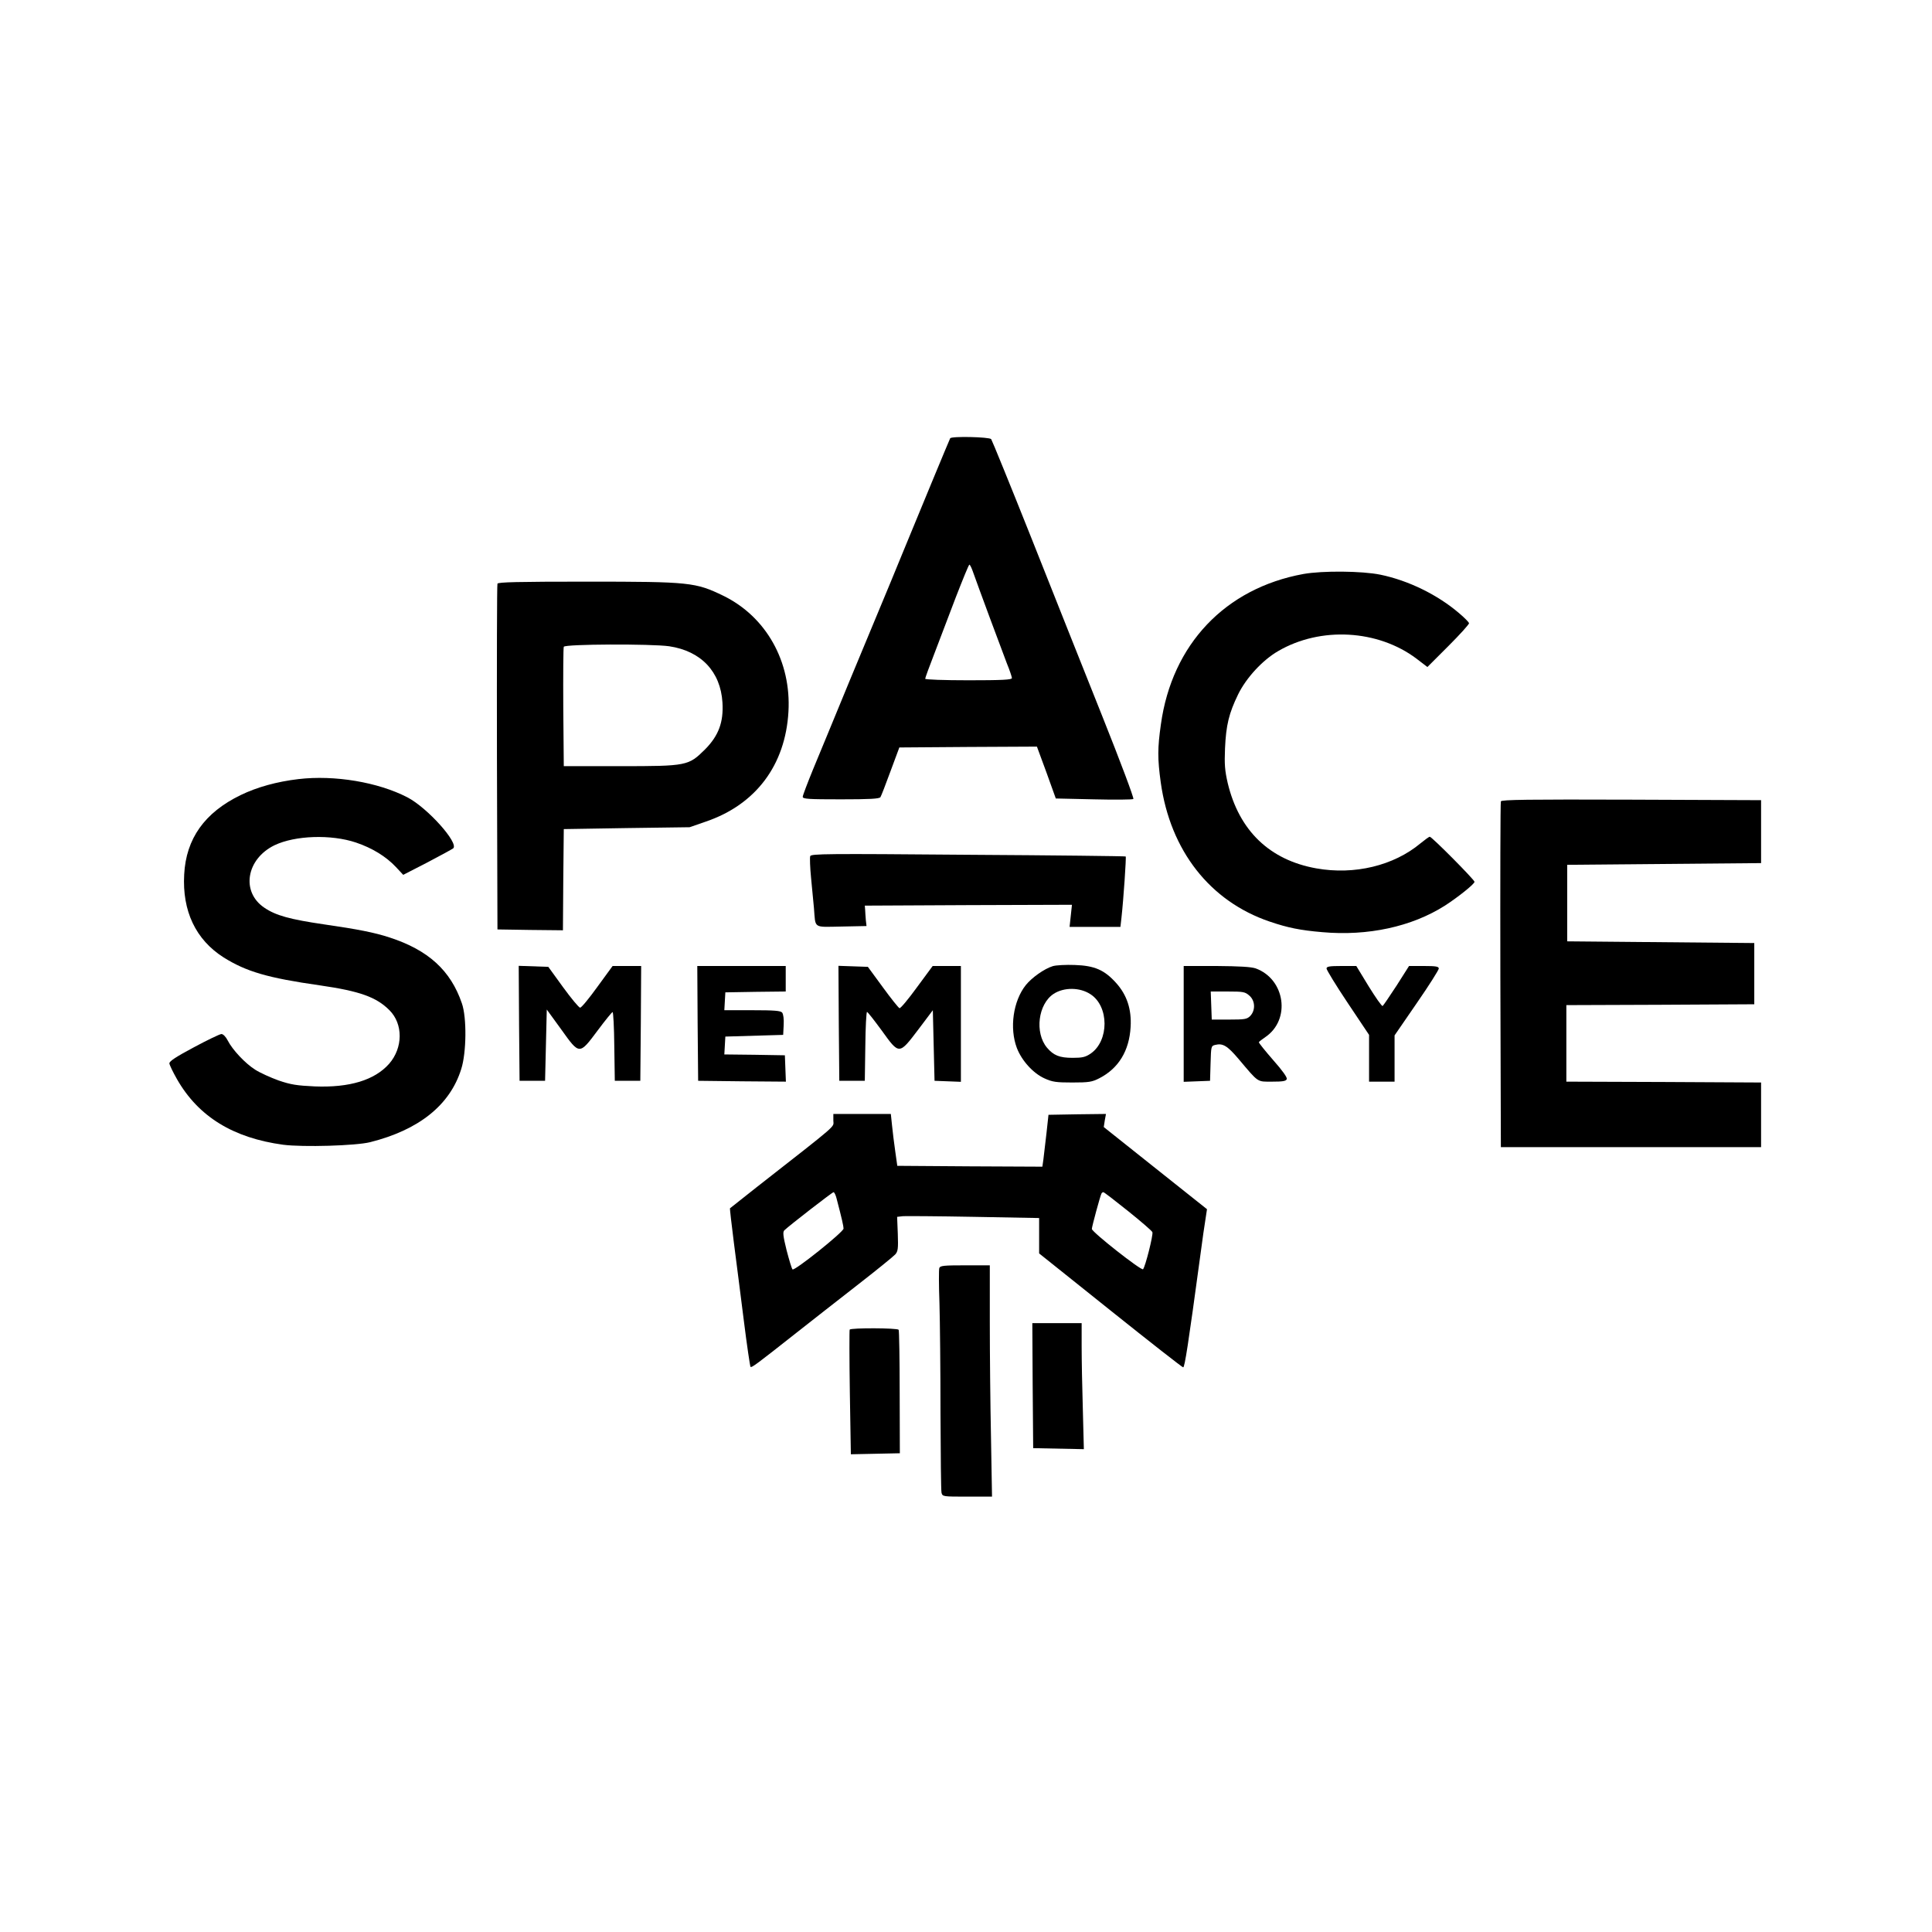
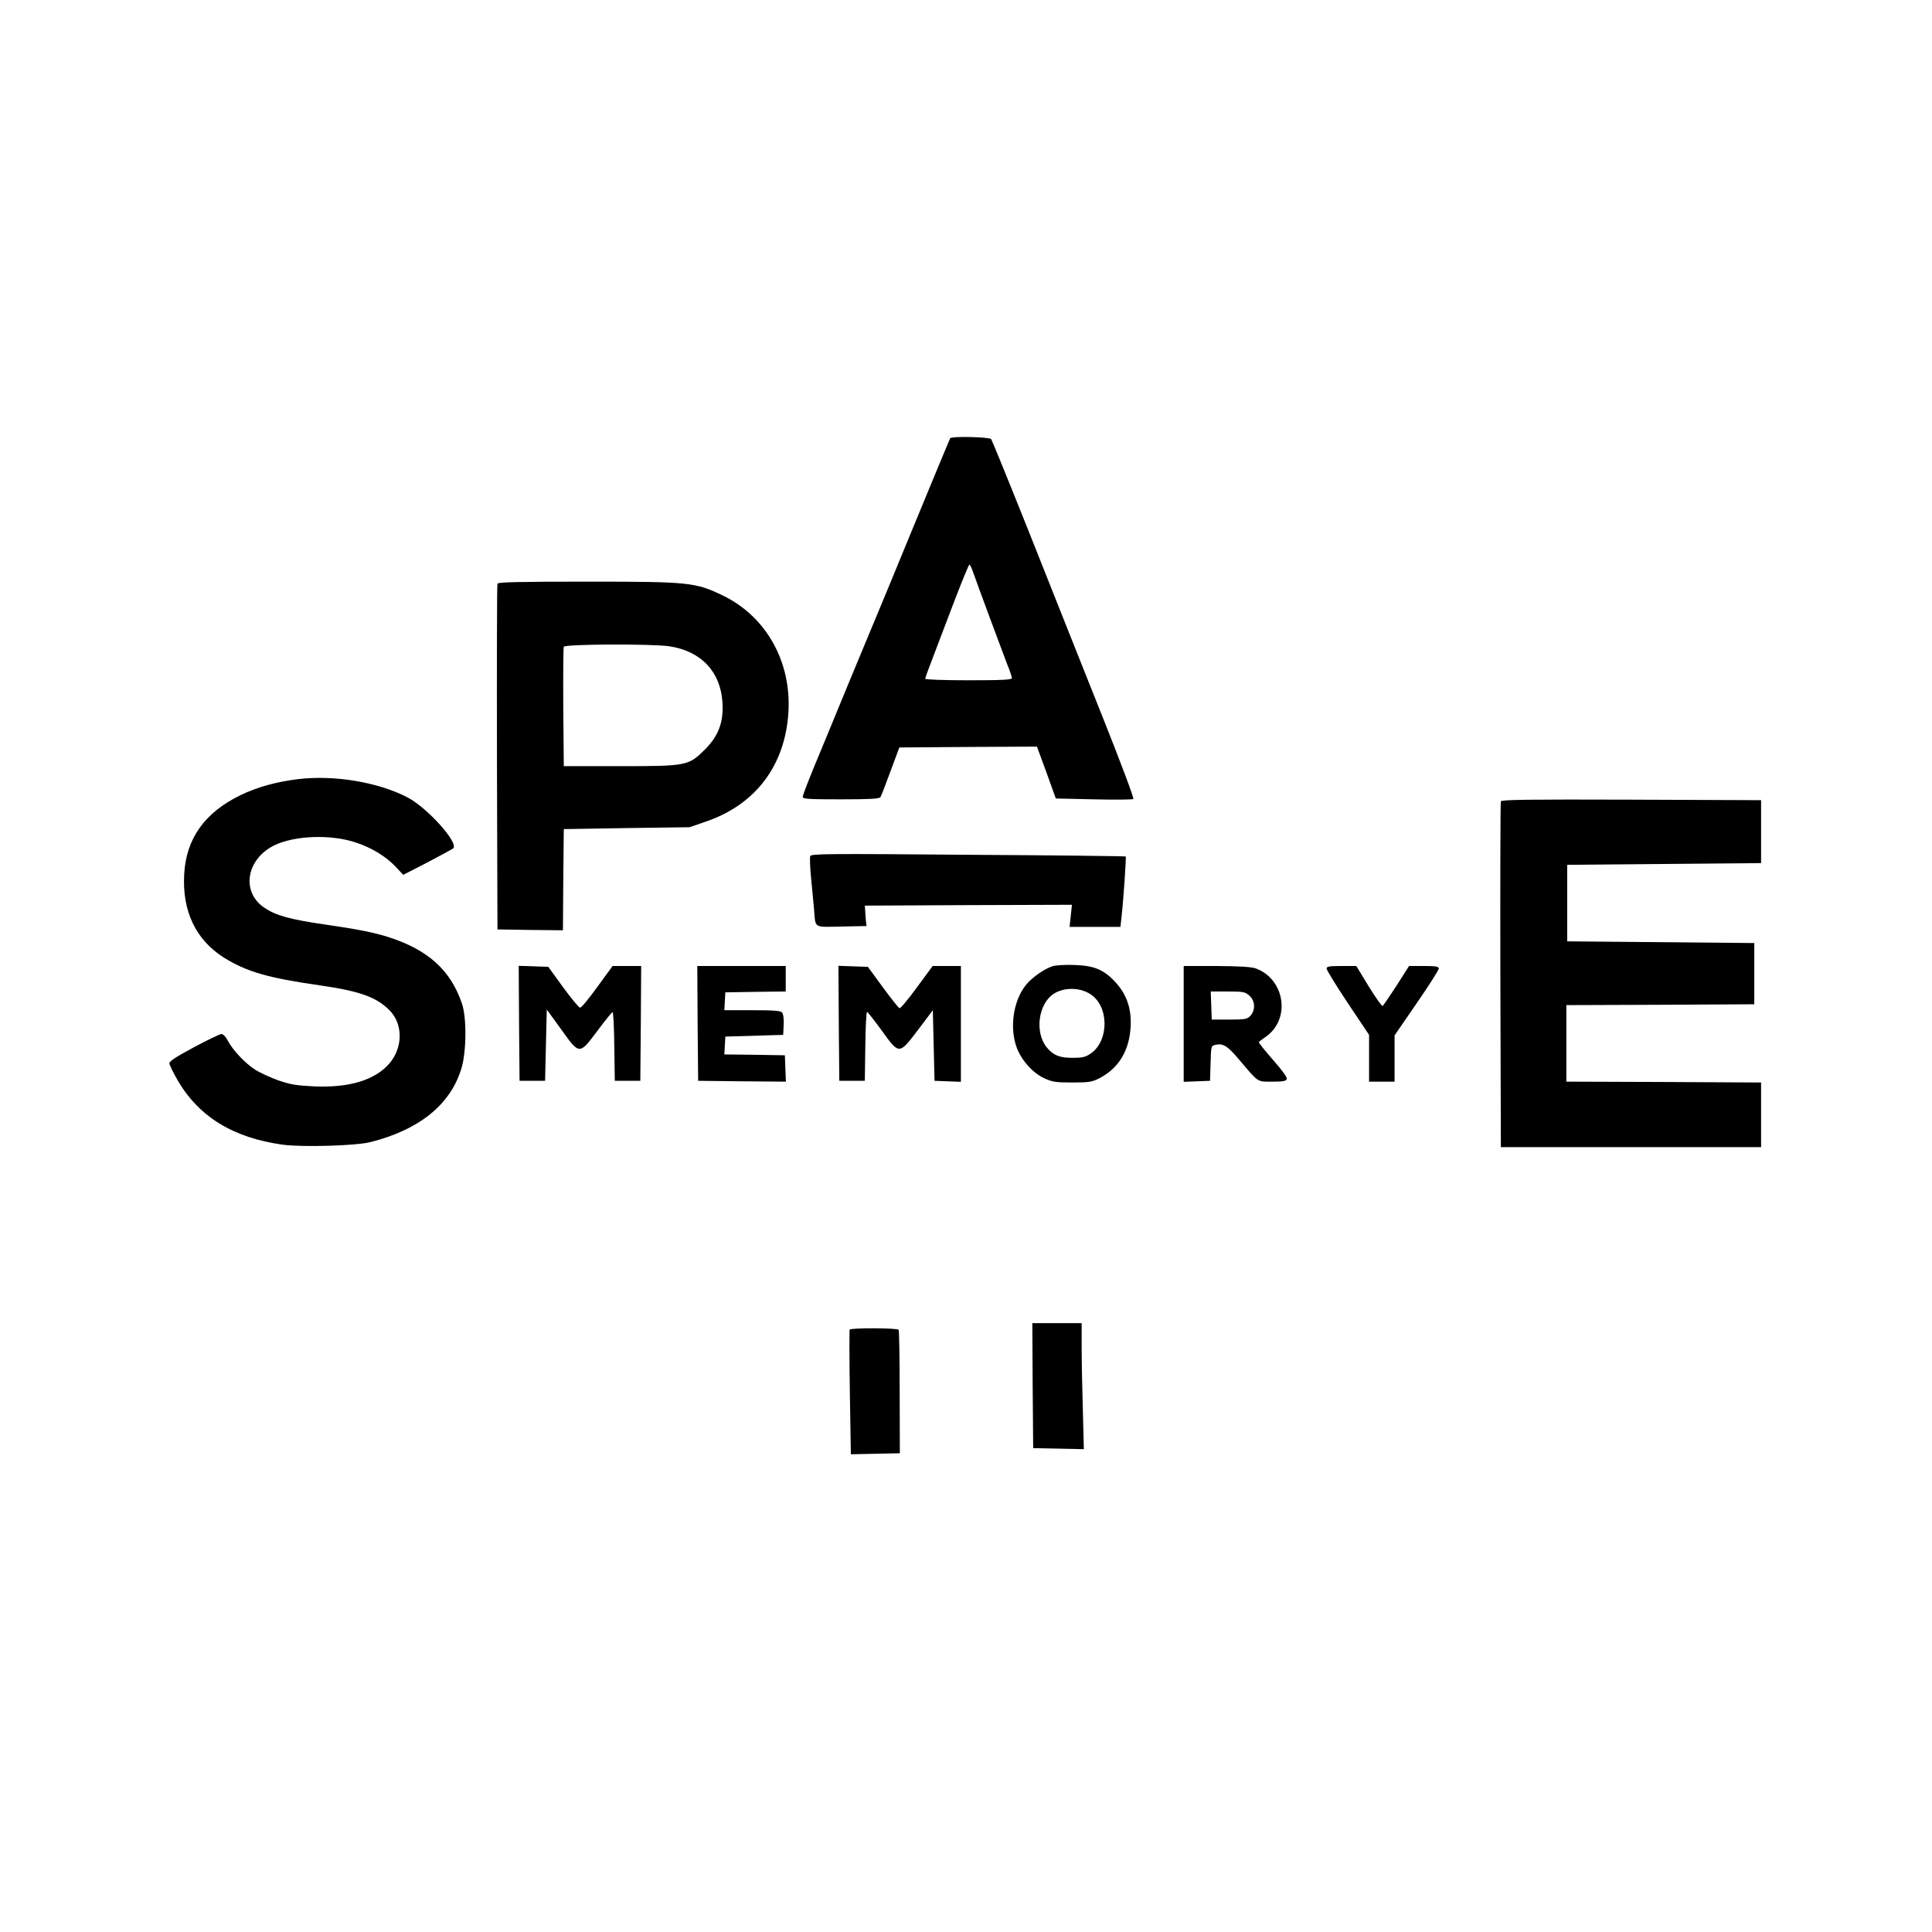
<svg xmlns="http://www.w3.org/2000/svg" version="1.0" width="1136pt" height="1136pt" viewBox="0 0 1136 1136" preserveAspectRatio="xMidYMid meet">
  <g transform="translate(0,1136) scale(0.1,-0.1)" fill="#000000" stroke="none">
    <path d="M5587 8783 c-4 -7 -181 -434 -242 -583 -12 -30 -61 -147 -107 -260 -164 -393 -351 -845 -373 -900 -12 -30 -50 -121 -84 -203 -33 -81 -61 -154 -61 -162 0 -13 33 -15 224 -15 169 0 227 3 233 13 4 6 31 75 59 152 l52 140 405 3 404 2 56 -152 55 -153 223 -5 c123 -3 228 -2 233 2 5 4 -77 222 -182 485 -105 263 -293 735 -417 1048 -125 314 -232 576 -237 583 -12 13 -233 18 -241 5z m132 -780 c34 -96 175 -476 201 -543 17 -41 30 -81 30 -87 0 -10 -58 -13 -255 -13 -145 0 -255 4 -255 9 0 5 24 71 54 148 29 76 86 225 126 331 41 105 76 192 80 192 3 0 12 -17 19 -37z" />
-     <path d="M7664 7985 c-460 -84 -773 -414 -838 -884 -20 -140 -20 -202 -1 -341 56 -402 290 -700 641 -819 106 -36 179 -51 309 -62 268 -24 526 32 721 156 76 49 174 127 174 140 0 12 -251 265 -263 265 -5 0 -29 -18 -55 -39 -157 -131 -388 -187 -612 -147 -275 49 -454 222 -521 501 -17 74 -20 110 -16 205 6 136 23 206 77 317 48 98 144 202 236 255 249 145 586 126 813 -45 l64 -49 124 124 c68 68 122 128 121 134 -2 6 -28 33 -58 58 -127 109 -299 193 -464 227 -108 22 -340 24 -452 4z" />
    <path d="M2925 7928 c-3 -7 -4 -467 -3 -1023 l3 -1010 192 -3 193 -2 2 297 3 298 370 6 370 5 95 33 c294 100 468 332 486 646 17 295 -131 559 -383 682 -163 79 -196 83 -801 83 -409 0 -524 -3 -527 -12z m1010 -368 c187 -28 302 -149 313 -331 7 -116 -23 -195 -102 -275 -98 -97 -105 -99 -501 -99 l-330 0 -3 345 c-1 190 0 351 3 357 6 16 513 18 620 3z" />
    <path d="M1755 6779 c-127 -15 -243 -47 -340 -94 -212 -103 -321 -256 -332 -467 -12 -215 68 -383 231 -487 134 -84 259 -121 568 -165 235 -34 331 -69 408 -146 81 -81 80 -221 -2 -315 -85 -96 -232 -141 -437 -133 -105 5 -140 10 -213 35 -47 17 -109 45 -137 63 -59 37 -134 117 -162 172 -11 22 -27 38 -37 38 -9 0 -82 -35 -162 -78 -105 -56 -145 -82 -144 -95 1 -9 21 -51 45 -93 126 -220 330 -345 624 -385 117 -15 427 -6 511 15 287 72 470 218 536 430 31 96 33 303 4 386 -66 194 -198 314 -426 388 -89 29 -185 48 -386 77 -198 29 -283 52 -350 98 -138 93 -106 286 60 367 121 58 333 65 479 16 95 -32 177 -82 235 -144 l43 -46 142 73 c78 41 146 78 152 83 34 31 -152 239 -270 300 -172 89 -428 132 -640 107z" />
    <path d="M8825 6648 c-3 -7 -4 -467 -3 -1023 l3 -1010 765 0 765 0 0 190 0 190 -572 3 -573 2 0 225 0 225 553 2 552 3 0 180 0 180 -550 5 -550 5 0 225 0 225 570 5 570 5 0 185 0 185 -763 3 c-605 2 -764 0 -767 -10z" />
    <path d="M4764 6326 c-3 -9 -1 -67 5 -128 6 -62 14 -142 17 -178 10 -122 -7 -111 162 -108 l147 3 -4 35 c-1 19 -4 46 -4 60 l-2 25 609 3 609 2 -7 -65 -7 -65 150 0 149 0 6 53 c12 108 29 357 25 361 -2 2 -419 7 -927 10 -833 7 -923 6 -928 -8z" />
    <path d="M6190 5679 c-49 -15 -123 -67 -159 -112 -74 -94 -96 -252 -52 -369 29 -75 96 -149 163 -179 46 -21 69 -24 163 -24 98 0 116 3 159 25 113 58 176 161 184 302 6 104 -22 188 -85 258 -69 77 -127 102 -243 106 -52 2 -111 -1 -130 -7z m222 -165 c110 -71 110 -274 1 -349 -31 -21 -49 -25 -106 -25 -77 0 -112 14 -151 60 -73 88 -52 256 39 316 61 40 155 39 217 -2z" />
    <path d="M3052 5343 l3 -338 75 0 75 0 5 210 5 209 85 -117 c108 -151 106 -151 215 -5 44 59 83 107 87 107 4 1 9 -90 10 -201 l3 -203 75 0 75 0 3 338 2 337 -84 0 -84 0 -89 -122 c-49 -68 -94 -123 -102 -123 -7 0 -52 54 -100 120 l-87 120 -87 3 -87 3 2 -338z" />
    <path d="M4102 5343 l3 -338 258 -3 258 -2 -3 77 -3 78 -178 3 -178 2 3 53 3 52 170 5 170 5 3 58 c2 35 -2 64 -9 73 -9 11 -46 14 -176 14 l-164 0 3 53 3 52 178 3 177 2 0 75 0 75 -260 0 -260 0 2 -337z" />
    <path d="M4932 5343 l3 -338 75 0 75 0 3 203 c1 111 6 202 10 202 4 0 43 -50 87 -110 103 -143 101 -143 215 7 l85 113 5 -208 5 -207 78 -3 77 -3 0 341 0 340 -83 0 -83 0 -93 -126 c-50 -69 -96 -124 -102 -122 -6 2 -50 57 -98 123 l-88 120 -86 3 -87 3 2 -338z" />
    <path d="M6960 5340 l0 -341 78 3 77 3 3 102 c3 100 3 103 27 109 45 11 71 -4 138 -83 120 -142 107 -133 198 -133 61 0 81 3 85 15 4 9 -25 50 -80 112 -47 54 -85 101 -84 105 2 4 19 17 38 30 151 102 117 341 -57 404 -27 9 -96 13 -230 14 l-193 0 0 -340z m386 166 c35 -30 37 -87 5 -120 -19 -19 -33 -21 -124 -21 l-102 0 -3 83 -3 82 100 0 c91 0 102 -2 127 -24z" />
    <path d="M7800 5665 c0 -8 56 -100 125 -203 l125 -187 0 -137 0 -138 75 0 75 0 0 136 0 136 130 189 c72 104 130 196 130 204 0 12 -17 15 -87 15 l-88 0 -73 -115 c-41 -63 -78 -117 -82 -120 -5 -3 -41 49 -82 115 l-73 120 -87 0 c-72 0 -88 -3 -88 -15z" />
-     <path d="M4900 4771 c0 -42 43 -5 -454 -394 -83 -66 -152 -120 -154 -122 -1 -1 9 -92 23 -201 14 -110 41 -317 59 -462 18 -144 36 -265 39 -269 7 -6 34 14 272 202 77 61 235 184 350 274 116 90 218 173 229 185 16 18 18 34 15 121 l-4 100 35 4 c19 1 207 0 418 -4 l382 -7 0 -104 0 -104 419 -335 c230 -184 423 -335 428 -335 9 0 30 136 99 645 13 99 28 204 33 232 l8 53 -303 241 -304 242 6 39 7 38 -169 -2 -169 -3 -12 -110 c-7 -60 -15 -129 -18 -153 l-6 -42 -427 2 -426 3 -12 85 c-7 47 -15 115 -19 153 l-7 67 -169 0 -169 0 0 -39z m19 -458 c31 -118 41 -163 41 -177 0 -20 -289 -251 -300 -240 -5 5 -20 56 -35 113 -21 85 -23 107 -13 117 29 28 282 224 289 224 5 0 13 -17 18 -37z m1714 -74 c76 -61 140 -116 143 -124 6 -15 -42 -205 -55 -218 -10 -10 -301 219 -301 237 0 13 50 198 57 209 2 4 7 7 11 7 4 0 69 -50 145 -111z" />
-     <path d="M5523 3904 c-3 -9 -3 -102 1 -208 3 -105 6 -393 6 -641 1 -247 3 -459 6 -472 6 -23 8 -23 152 -23 l145 0 -6 347 c-4 190 -7 496 -7 680 l0 333 -145 0 c-125 0 -147 -2 -152 -16z" />
    <path d="M6072 3213 l3 -368 149 -3 149 -3 -6 233 c-4 128 -7 295 -7 371 l0 137 -145 0 -145 0 2 -367z" />
    <path d="M4996 3542 c-2 -4 -2 -171 1 -370 l6 -363 144 3 144 3 -1 359 c0 197 -3 363 -6 367 -7 11 -281 12 -288 1z" />
  </g>
</svg>